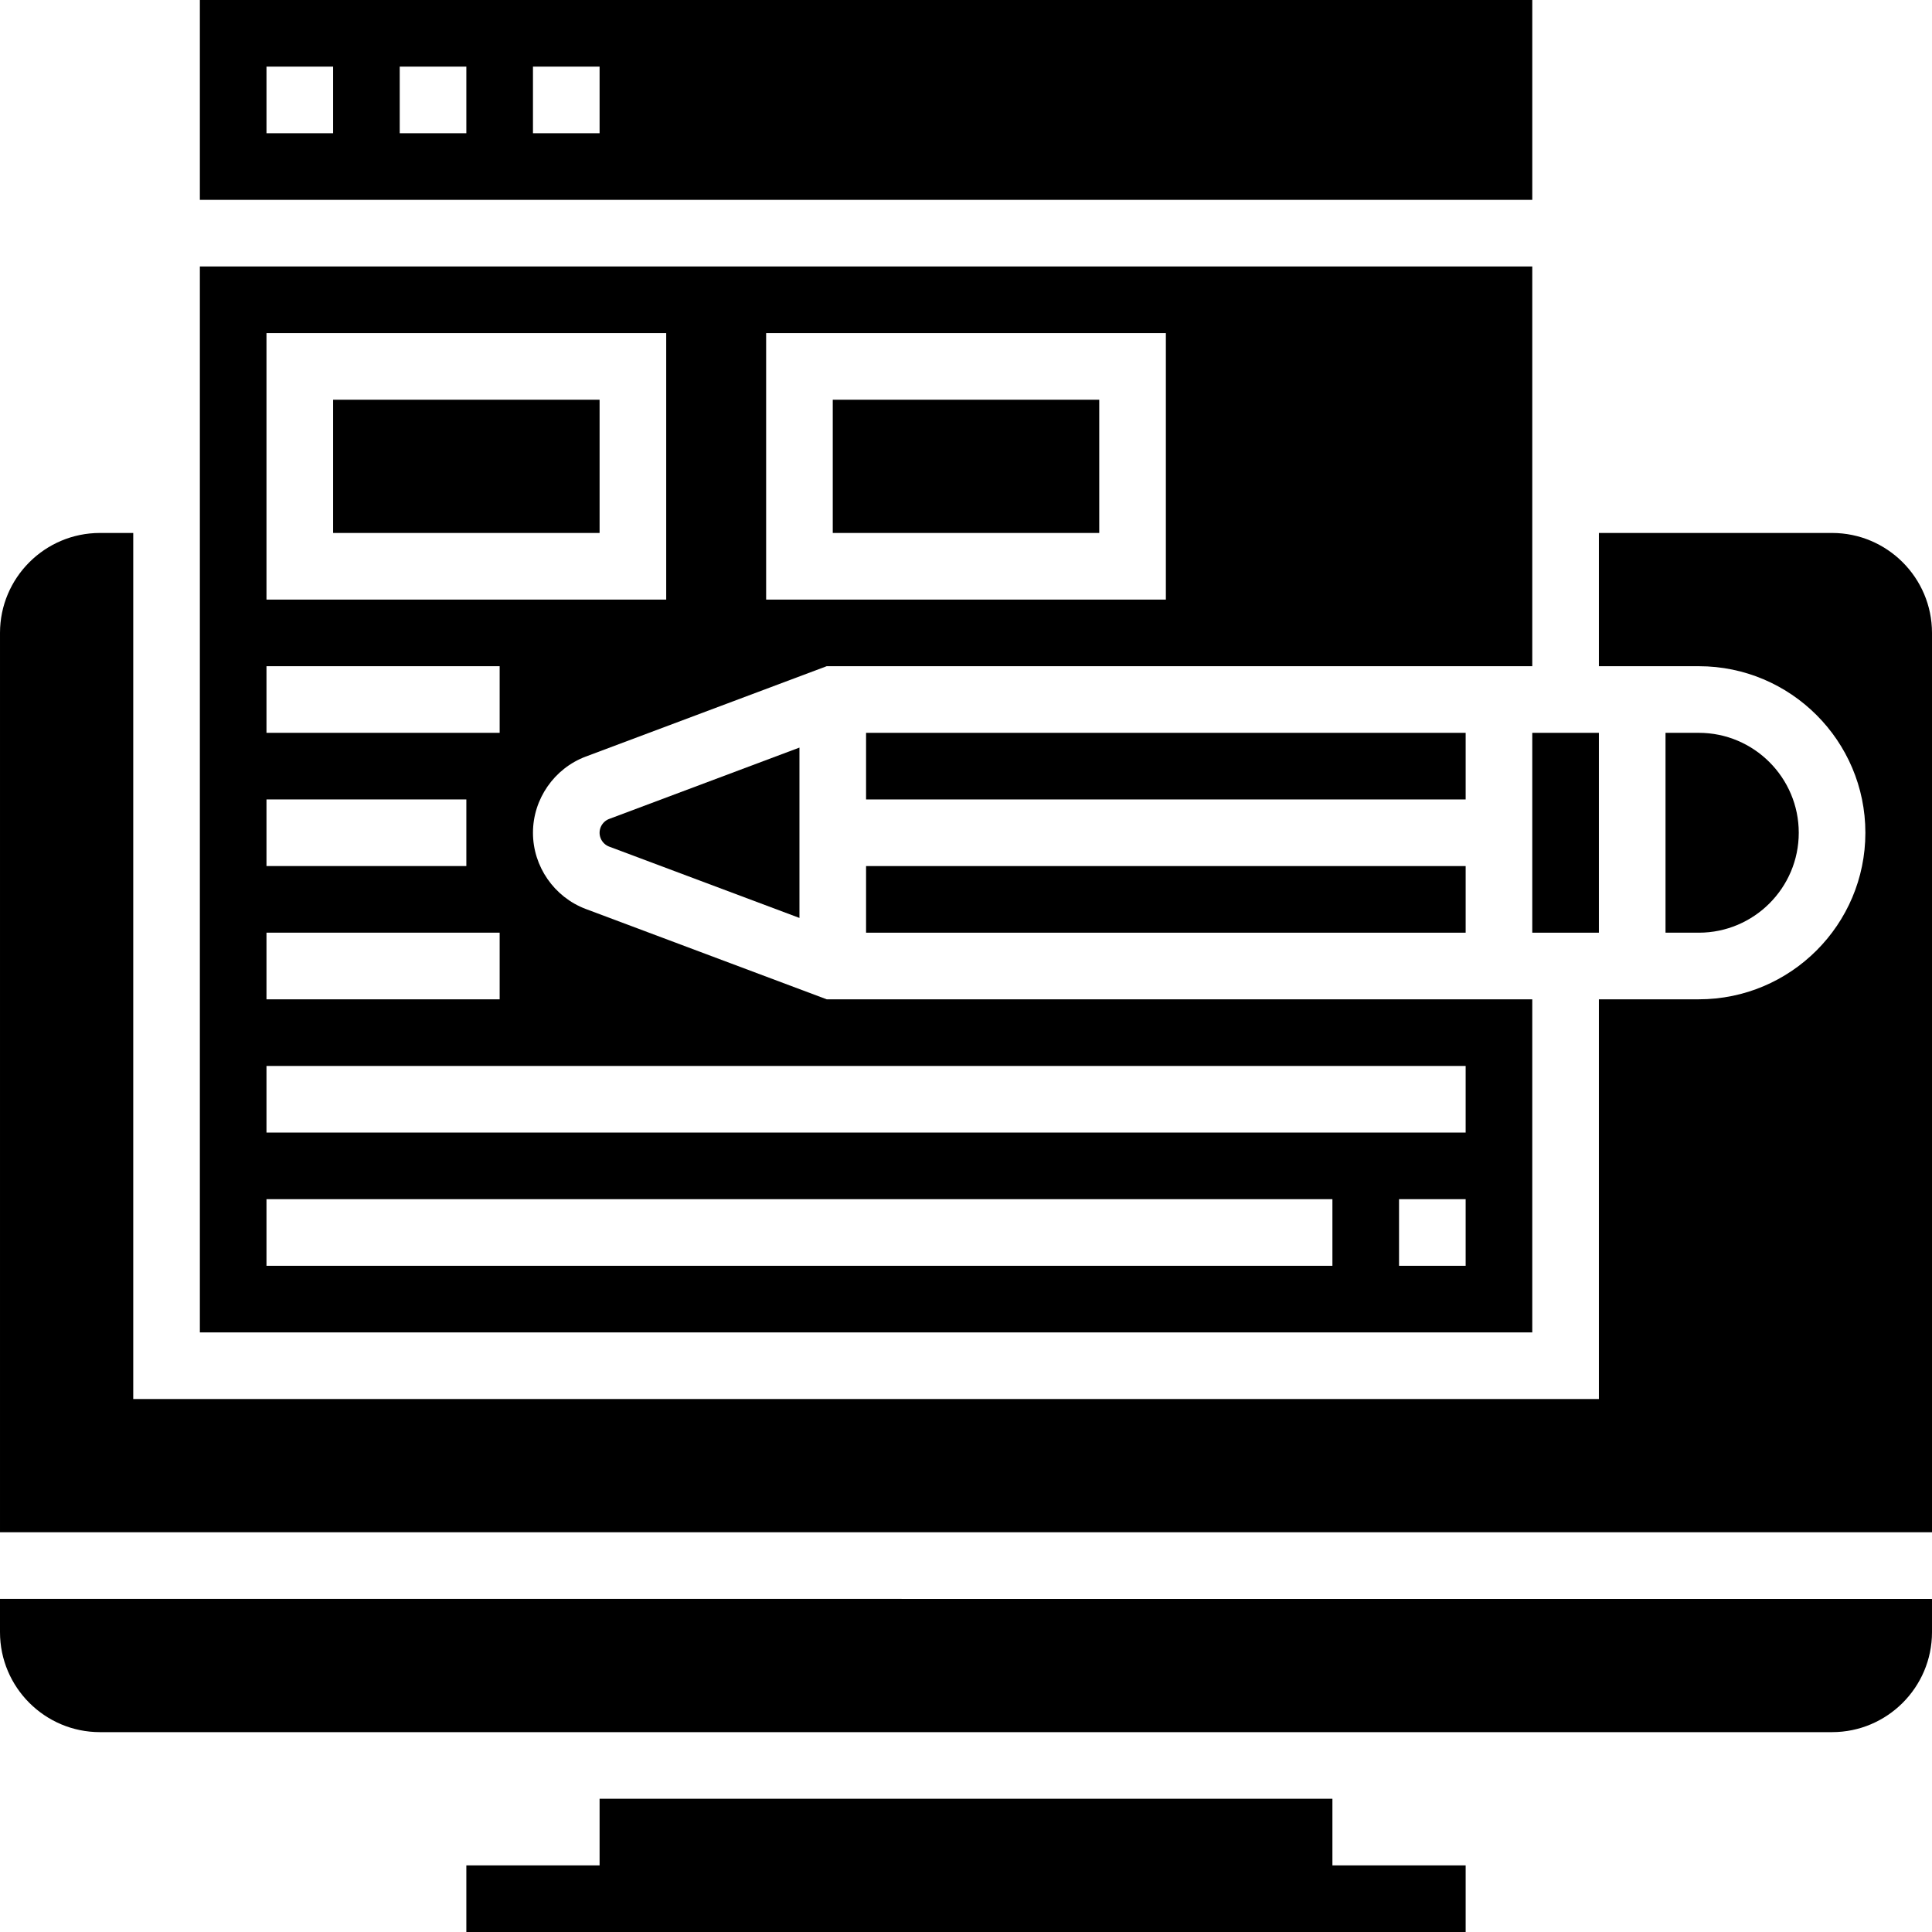
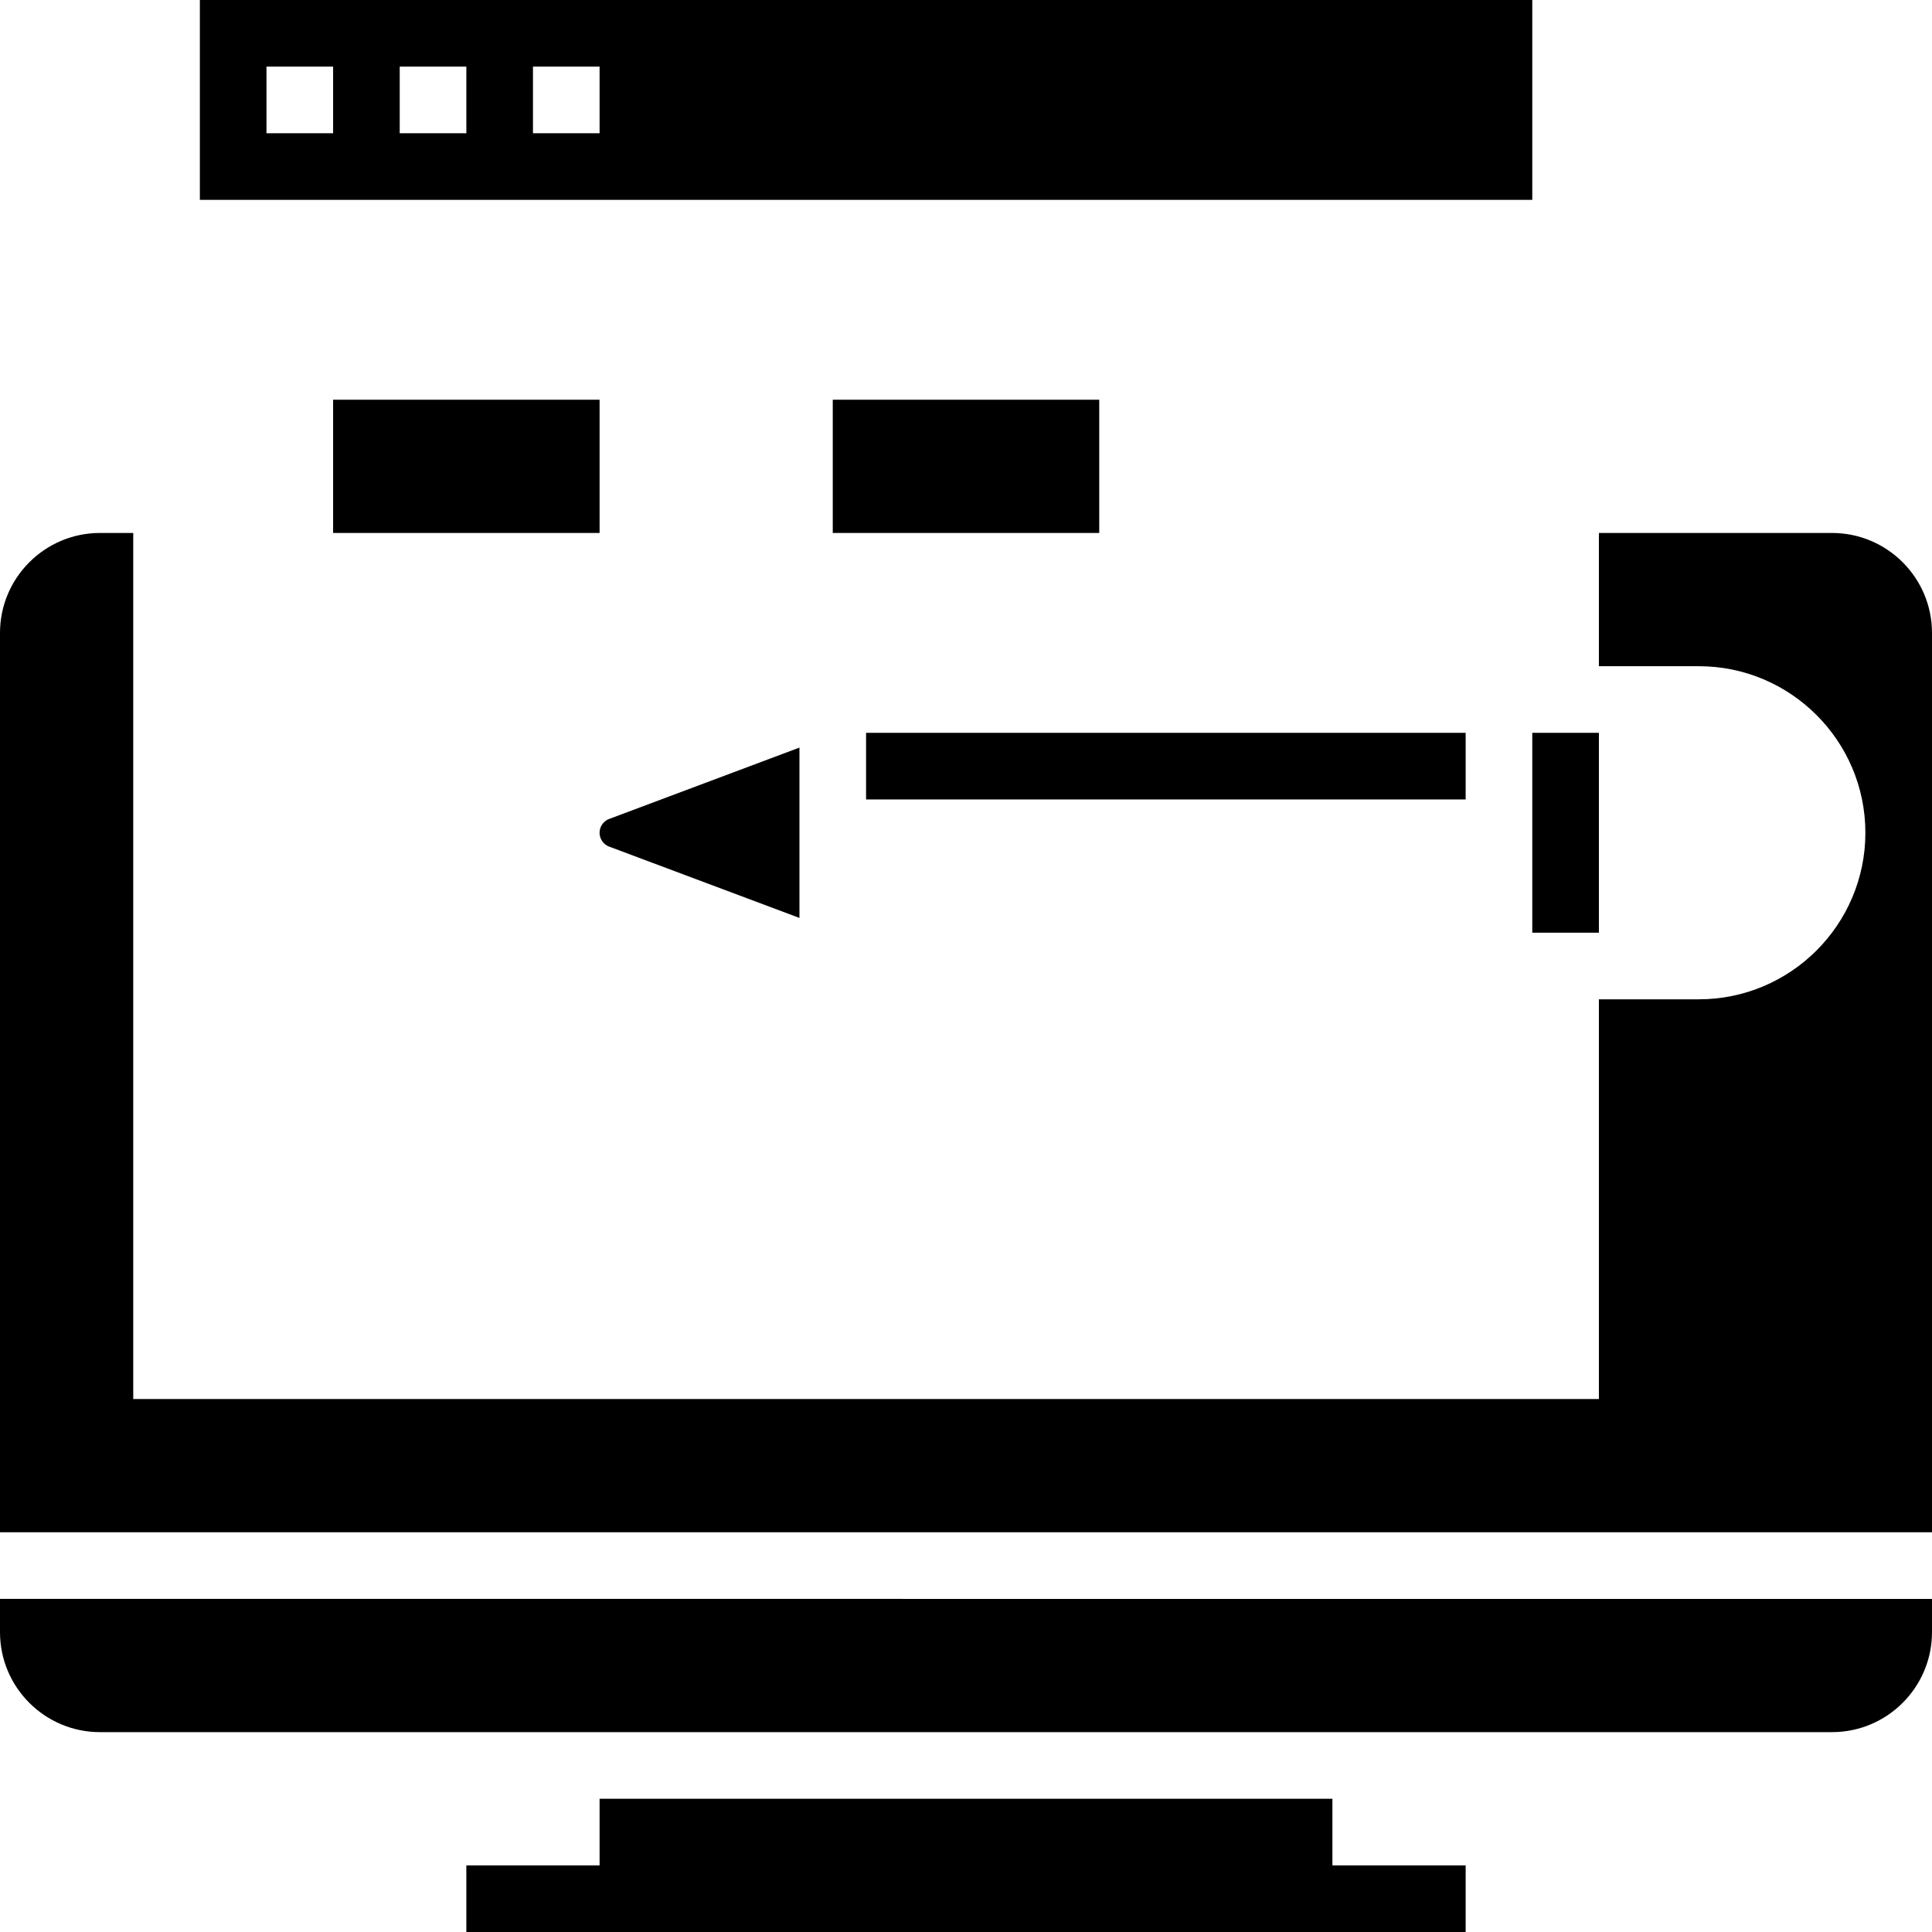
<svg xmlns="http://www.w3.org/2000/svg" data-bbox="0 0 464 464" width="464pt" viewBox="0 0 464 464" height="464pt" data-type="shape">
  <g>
    <path d="M208 176h144v16H208zm0 0" />
    <path d="M80 96h64v32H80zm0 0" />
    <path d="M368 0H48v48h320zM80 32H64V16h16zm32 0H96V16h16zm32 0h-16V16h16zm0 0" />
    <path d="M368 176h16v48h-16zm0 0" />
    <path d="M200 96h64v32h-64zm0 0" />
-     <path d="M368 240H198.543l-57.863-21.695C133.098 215.449 128 208.098 128 200s5.098-15.45 12.68-18.297L198.543 160H368V64H48v256h320zM184 80h96v64h-96zM64 80h96v64H64zm0 80h56v16H64zm0 32h48v16H64zm0 32h56v16H64zm256 80H64v-16h256zm32 0h-16v-16h16zm0-32H64v-16h288zm0 0" />
    <path d="M440 128h-56v32h24c22.055 0 40 17.945 40 40s-17.945 40-40 40h-24v96H32V128h-8c-13.23 0-24 10.77-24 24v216h464V152c0-13.23-10.77-24-24-24zm0 0" />
    <path d="M0 392c0 13.23 10.77 24 24 24h416c13.23 0 24-10.77 24-24v-8H0zm0 0" />
-     <path d="M432 200c0-13.23-10.77-24-24-24h-8v48h8c13.23 0 24-10.762 24-24zm0 0" />
    <path d="M320 432H144v16h-32v16h240v-16h-32zm0 0" />
    <path d="M144 200c0 1.473.93 2.809 2.305 3.328L192 220.457v-40.914l-45.695 17.137A3.576 3.576 0 0 0 144 200zm0 0" />
-     <path d="M208 208h144v16H208zm0 0" />
+     <path d="M208 208v16H208zm0 0" />
  </g>
</svg>